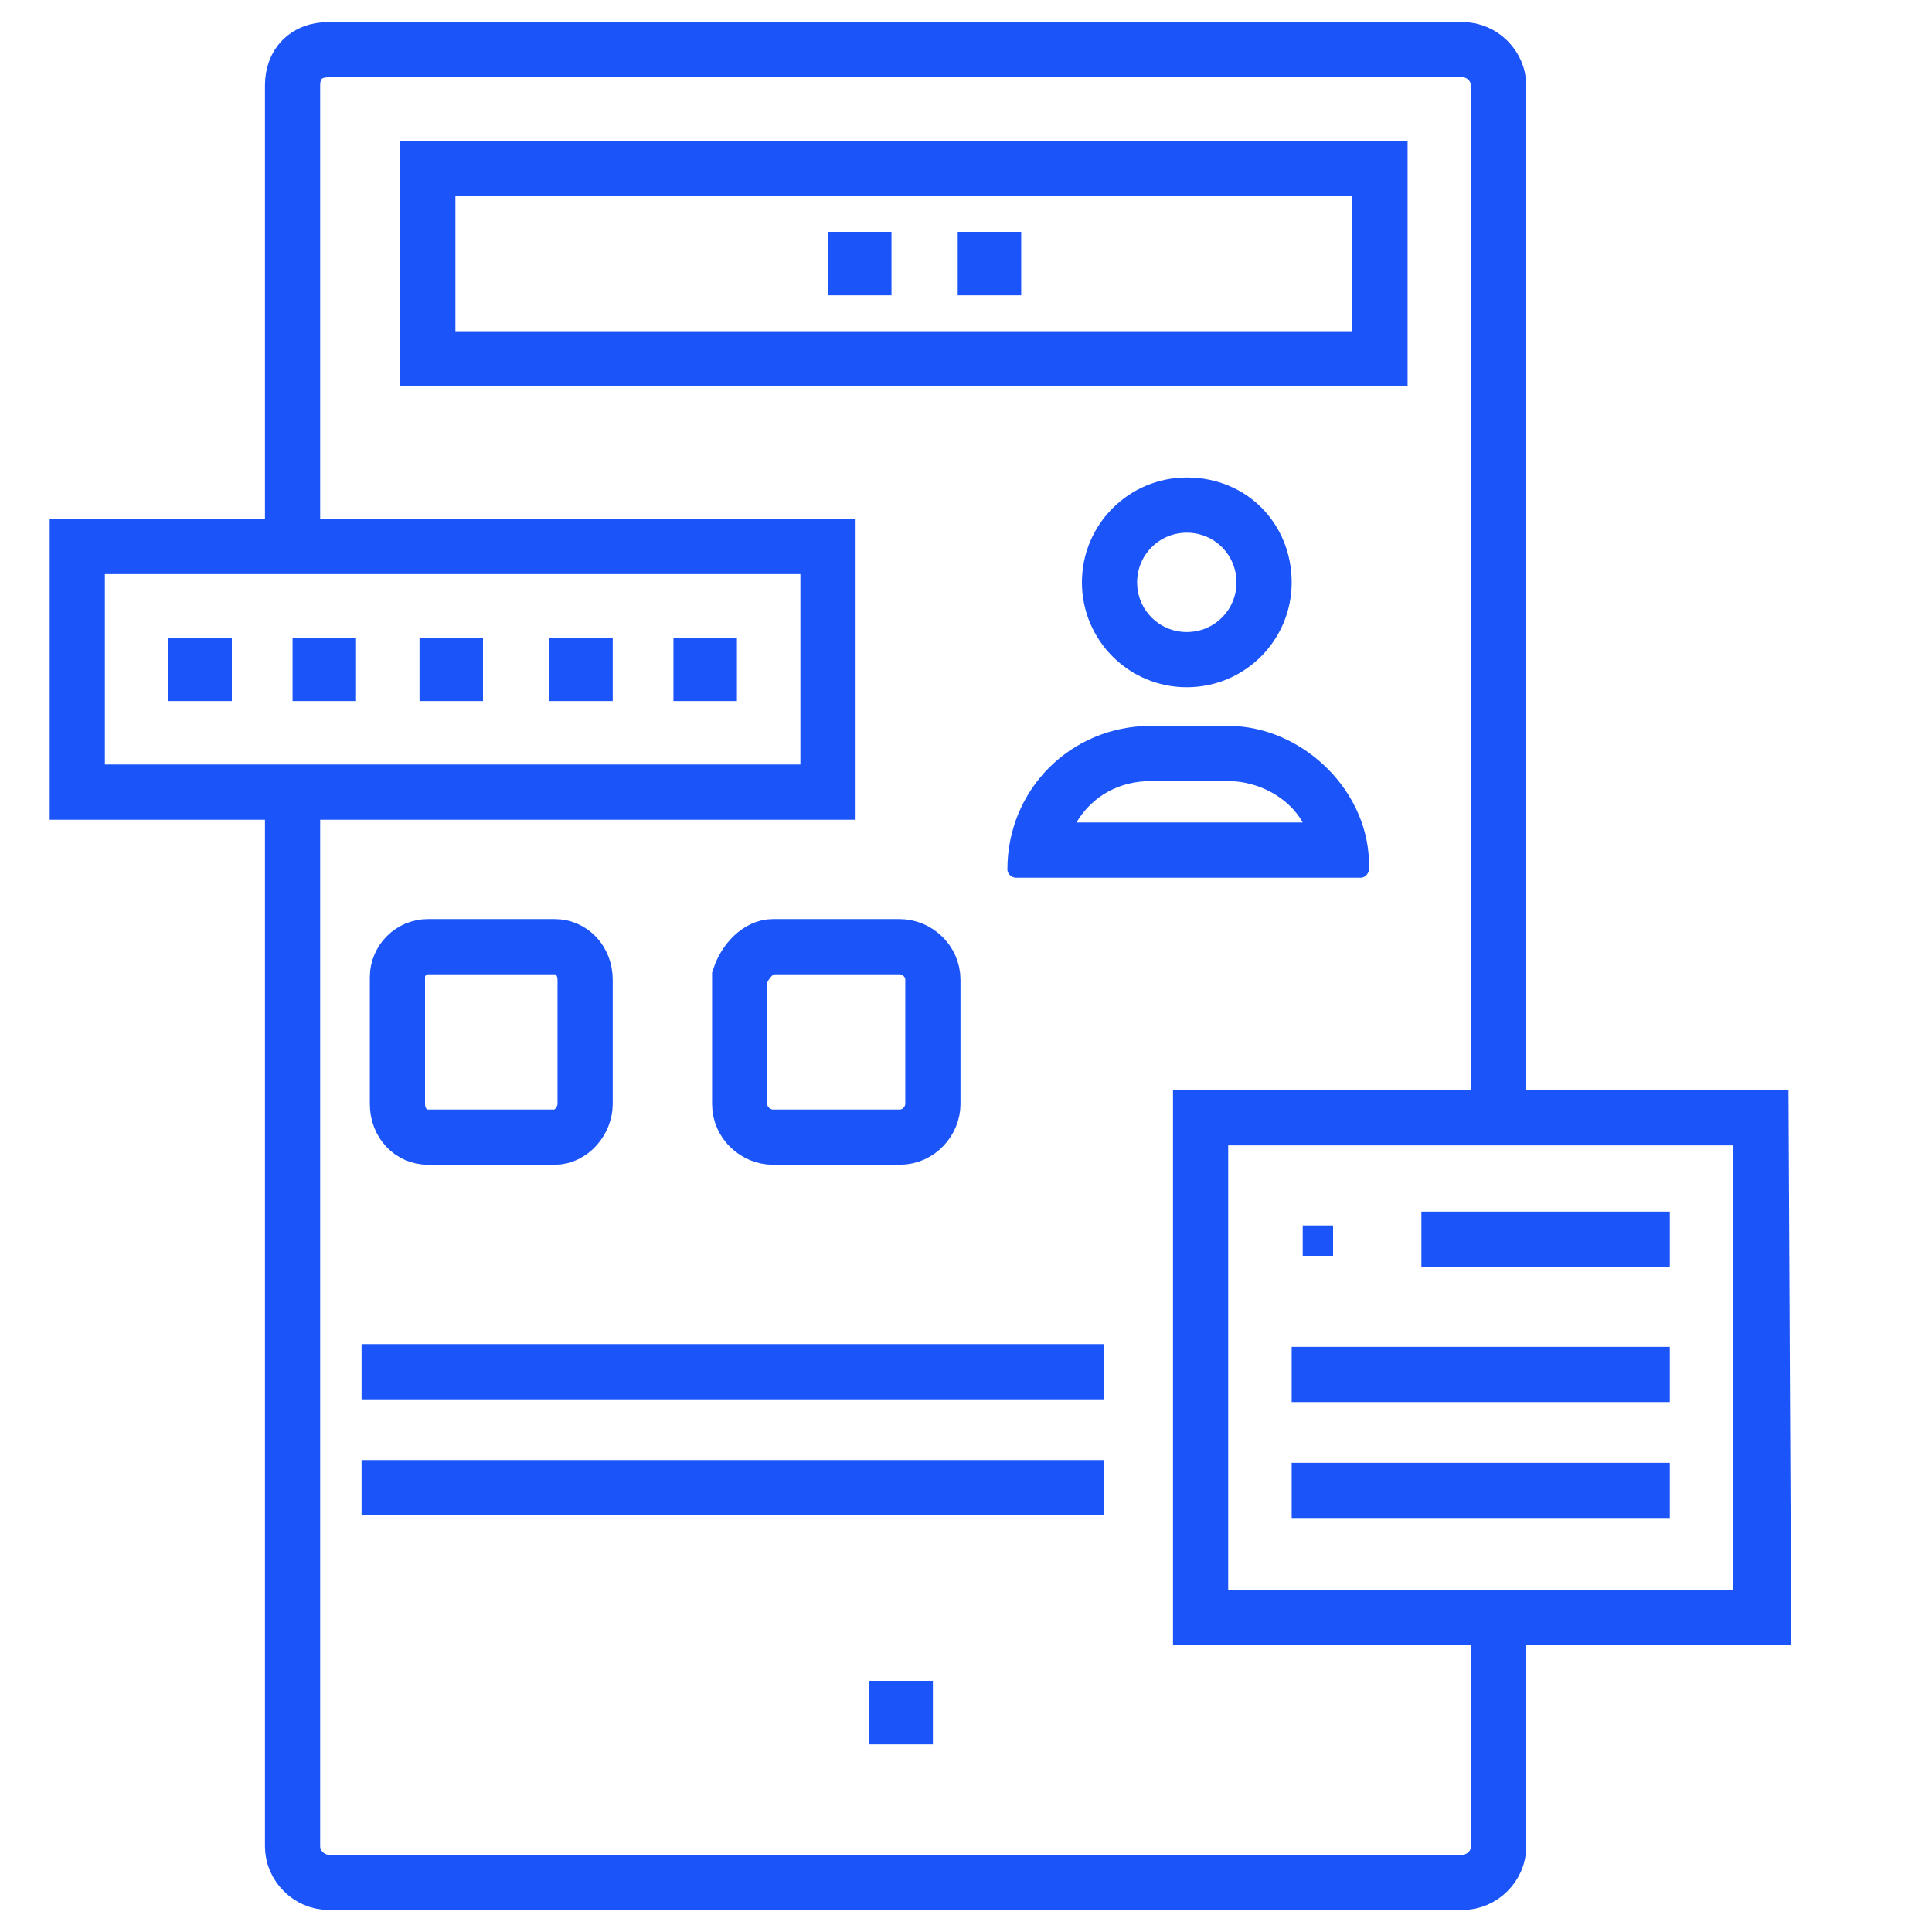
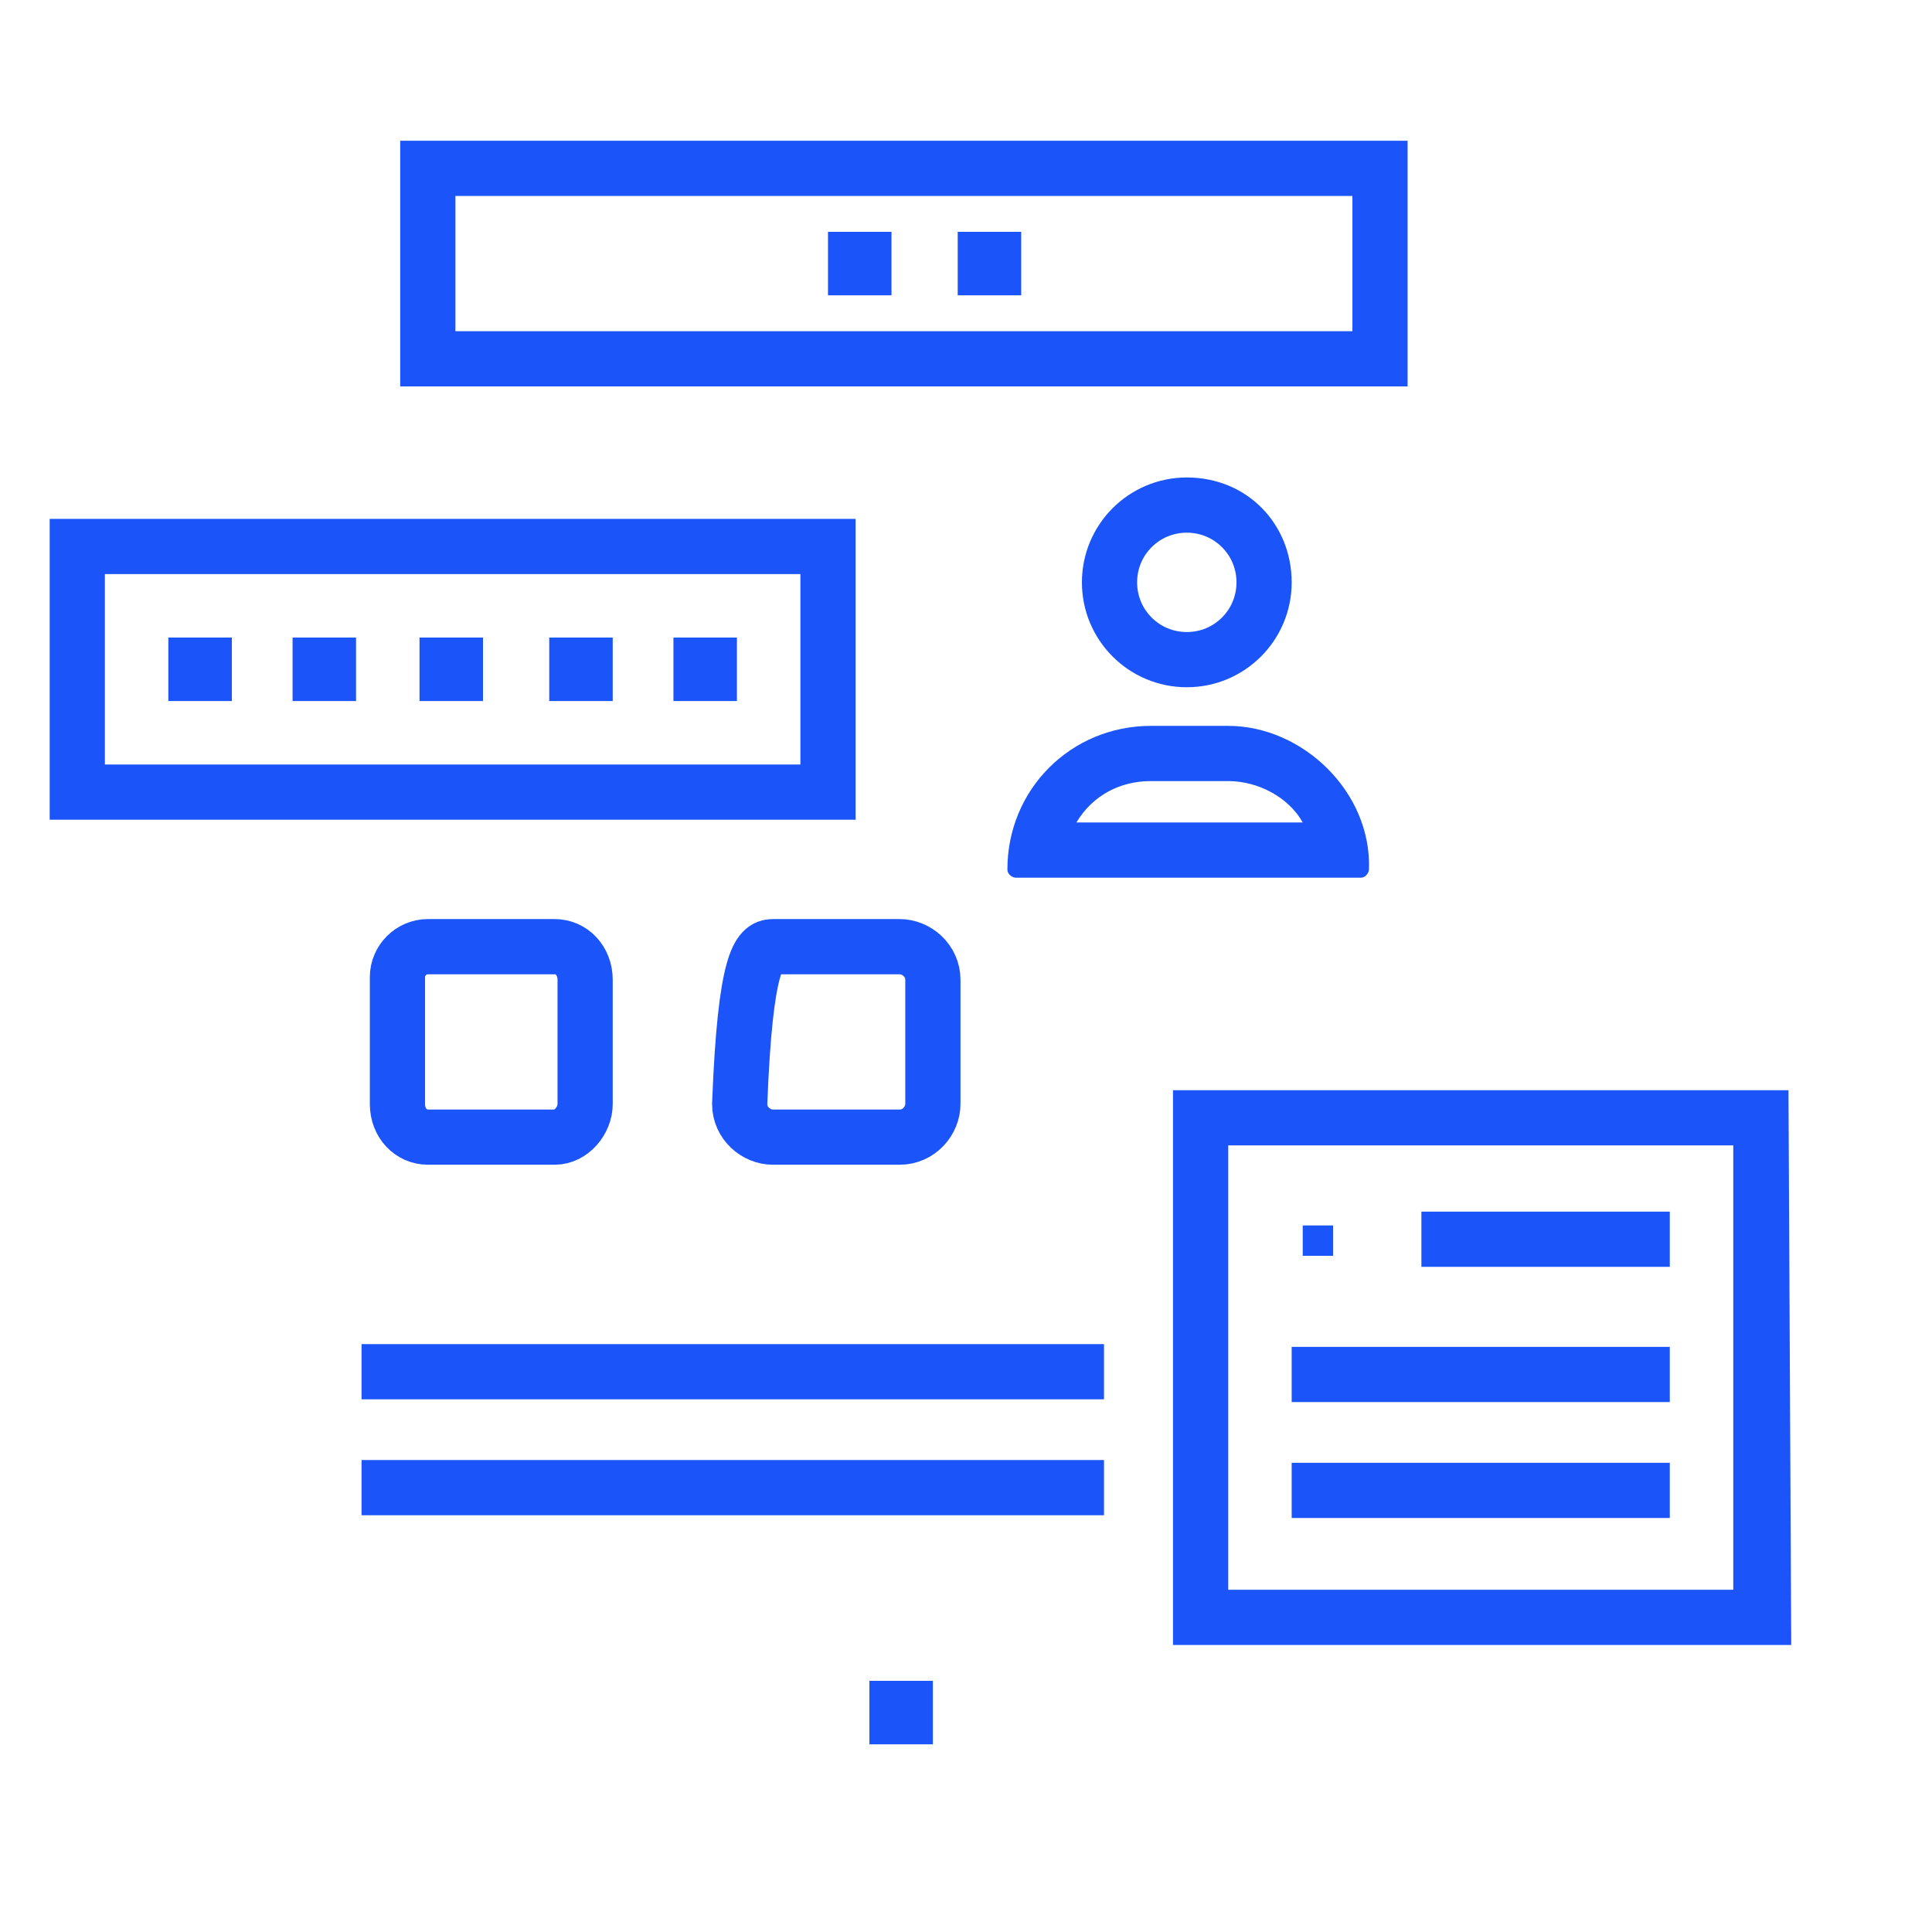
<svg xmlns="http://www.w3.org/2000/svg" id="exBOPu01l6G1" viewBox="0 0 70 70" shape-rendering="geometricPrecision" text-rendering="geometricPrecision">
  <style>#exBOPu01l6G1{pointer-events: all}#exBOPu01l6G1:hover #exBOPu01l6G4_tr {animation: exBOPu01l6G4_tr__tr 1000ms linear 1 normal forwards}@keyframes exBOPu01l6G4_tr__tr { 0% {transform: translate(43.051px,24.55px) rotate(0deg);animation-timing-function: cubic-bezier(0.42,0,0.58,1)} 20% {transform: translate(43.051px,24.55px) rotate(-28.304deg);animation-timing-function: cubic-bezier(0.42,0,0.58,1)} 50% {transform: translate(43.051px,24.55px) rotate(22.57deg);animation-timing-function: cubic-bezier(0.42,0,0.58,1)} 100% {transform: translate(43.051px,24.55px) rotate(-0.824deg)}} #exBOPu01l6G1:hover #exBOPu01l6G10_to {animation: exBOPu01l6G10_to__to 1000ms linear 1 normal forwards}@keyframes exBOPu01l6G10_to__to { 0% {transform: translate(16.4px,24.25px);animation-timing-function: cubic-bezier(0.42,0,0.58,1)} 50% {transform: translate(-23.6px,24.25px);animation-timing-function: cubic-bezier(0.42,0,0.58,1)} 100% {transform: translate(16.4px,24.25px)}} #exBOPu01l6G1:hover #exBOPu01l6G22_to {animation: exBOPu01l6G22_to__to 1000ms linear 1 normal forwards}@keyframes exBOPu01l6G22_to__to { 0% {transform: translate(53.7px,49.55px);animation-timing-function: cubic-bezier(0.42,0,0.58,1)} 50% {transform: translate(83.7px,49.55px);animation-timing-function: cubic-bezier(0.42,0,0.58,1)} 100% {transform: translate(53.7px,49.55px)}}</style>
-   <rect id="exBOPu01l6G2" width="70" height="70" rx="0" ry="0" fill="rgb(255,255,255)" stroke="none" stroke-width="0" />
-   <path id="exBOPu01l6G3" d="M11.9,1.8L53,1.8C53.7,1.8,54.3,2.4,54.3,3.1L54.3,66.9C54.3,67.6,53.7,68.2,53,68.2L11.9,68.2C11.2,68.2,10.6,67.6,10.6,66.9L10.6,3.1C10.6,2.3,11.1,1.8,11.9,1.8Z" fill="none" stroke="rgb(27,84,248)" stroke-width="2" stroke-miterlimit="10" />
  <g id="exBOPu01l6G4_tr" transform="translate(43.051,24.55) rotate(0)">
    <g id="exBOPu01l6G4" transform="translate(-43.051,-24.55)">
      <path id="exBOPu01l6G5" d="M44.5,28.3C45.6,28.3,46.7,28.9,47.2,29.8L39,29.8C39.6,28.8,40.6,28.3,41.7,28.3L44.5,28.3M44.5,26.3L41.7,26.3C38.8,26.3,36.5,28.6,36.5,31.5C36.5,31.7,36.7,31.8,36.8,31.8L49.3,31.8C49.5,31.8,49.6,31.6,49.6,31.5C49.7,28.7,47.2,26.3,44.5,26.3Z" fill="rgb(27,84,248)" stroke="none" stroke-width="1" />
      <path id="exBOPu01l6G6" d="M43,19.3C44,19.3,44.8,20.1,44.8,21.1C44.8,22.1,44,22.9,43,22.9C42,22.9,41.2,22.1,41.2,21.1C41.2,20.1,42,19.3,43,19.3M43,17.3C40.9,17.3,39.2,19,39.2,21.1C39.2,23.2,40.9,24.9,43,24.9C45.1,24.9,46.8,23.2,46.8,21.1C46.8,19,45.2,17.3,43,17.3L43,17.3Z" fill="rgb(27,84,248)" stroke="none" stroke-width="1" />
    </g>
  </g>
  <rect id="exBOPu01l6G7" width="2.3" height="2.3" rx="0" ry="0" transform="matrix(1 0 0 1 34.7 8.4)" fill="rgb(27,84,248)" stroke="none" stroke-width="1" />
  <rect id="exBOPu01l6G8" width="2.3" height="2.3" rx="0" ry="0" transform="matrix(1 0 0 1 30 8.4)" fill="rgb(27,84,248)" stroke="none" stroke-width="1" />
  <rect id="exBOPu01l6G9" width="2.3" height="2.3" rx="0" ry="0" transform="matrix(1 0 0 1 31.5 60.9)" fill="rgb(27,84,248)" stroke="none" stroke-width="1" />
  <g id="exBOPu01l6G10_to" transform="translate(16.4,24.25)">
    <g id="exBOPu01l6G10" transform="translate(-16.4,-24.25)">
      <g id="exBOPu01l6G11">
        <rect id="exBOPu01l6G12" width="27.3" height="8.9" rx="0" ry="0" transform="matrix(1 0 0 1 2.8 19.8)" fill="rgb(255,255,255)" stroke="none" stroke-width="1" />
        <path id="exBOPu01l6G13" d="M29,20.8L29,27.7L3.8,27.7L3.8,20.8L29,20.8M31,18.8L1.8,18.8L1.8,29.7L31,29.7L31,18.8Z" fill="rgb(27,84,248)" stroke="none" stroke-width="1" />
      </g>
      <rect id="exBOPu01l6G14" width="2.3" height="2.3" rx="0" ry="0" transform="matrix(1 0 0 1 6.1 23.1)" fill="rgb(27,84,248)" stroke="none" stroke-width="1" />
      <rect id="exBOPu01l6G15" width="2.3" height="2.3" rx="0" ry="0" transform="matrix(1 0 0 1 10.6 23.1)" fill="rgb(27,84,248)" stroke="none" stroke-width="1" />
      <rect id="exBOPu01l6G16" width="2.3" height="2.3" rx="0" ry="0" transform="matrix(1 0 0 1 15.2 23.1)" fill="rgb(27,84,248)" stroke="none" stroke-width="1" />
      <rect id="exBOPu01l6G17" width="2.3" height="2.3" rx="0" ry="0" transform="matrix(1 0 0 1 19.9 23.1)" fill="rgb(27,84,248)" stroke="none" stroke-width="1" />
      <rect id="exBOPu01l6G18" width="2.3" height="2.3" rx="0" ry="0" transform="matrix(1 0 0 1 24.4 23.1)" fill="rgb(27,84,248)" stroke="none" stroke-width="1" />
    </g>
  </g>
  <rect id="exBOPu01l6G19" width="34.5" height="6.9" rx="0" ry="0" transform="matrix(1 0 0 1 15.5 6.1)" fill="none" stroke="rgb(27,84,248)" stroke-width="2" stroke-miterlimit="10" />
-   <path id="exBOPu01l6G20" d="M28,34.3L32.6,34.3C33.2,34.3,33.8,34.8,33.8,35.5L33.8,40C33.8,40.6,33.3,41.2,32.6,41.2L28,41.2C27.4,41.2,26.8,40.7,26.8,40L26.8,35.4C27,34.8,27.5,34.3,28,34.3Z" fill="none" stroke="rgb(27,84,248)" stroke-width="2" stroke-miterlimit="10" />
+   <path id="exBOPu01l6G20" d="M28,34.3L32.6,34.3C33.2,34.3,33.8,34.8,33.8,35.5L33.8,40C33.8,40.6,33.3,41.2,32.6,41.2L28,41.2C27.4,41.2,26.8,40.7,26.8,40C27,34.8,27.5,34.3,28,34.3Z" fill="none" stroke="rgb(27,84,248)" stroke-width="2" stroke-miterlimit="10" />
  <path id="exBOPu01l6G21" d="M15.5,34.3L20.1,34.3C20.7,34.3,21.2,34.8,21.2,35.5L21.2,40C21.2,40.6,20.7,41.2,20.1,41.2L15.5,41.2C14.9,41.2,14.4,40.7,14.4,40L14.4,35.4C14.4,34.8,14.9,34.3,15.5,34.3Z" fill="none" stroke="rgb(27,84,248)" stroke-width="2" stroke-miterlimit="10" />
  <g id="exBOPu01l6G22_to" transform="translate(53.7,49.55)">
    <g id="exBOPu01l6G22" transform="translate(-53.7,-49.55)">
-       <rect id="exBOPu01l6G23" width="20.4" height="18.1" rx="0" ry="0" transform="matrix(1 0 0 1 43.5 40.5)" fill="rgb(255,255,255)" stroke="none" stroke-width="1" />
      <path id="exBOPu01l6G24" d="M62.8,41.5L62.8,57.6L44.5,57.6L44.5,41.5L62.8,41.5M64.8,39.5L42.5,39.5L42.5,59.6L64.9,59.6L64.8,39.5L64.8,39.5Z" fill="rgb(27,84,248)" stroke="none" stroke-width="1" />
      <rect id="exBOPu01l6G25" width="1.1" height="1.1" rx="0" ry="0" transform="matrix(1 0 0 1 47.2 44.4)" fill="rgb(27,84,248)" stroke="none" stroke-width="1" />
      <line id="exBOPu01l6G26" x1="60.5" y1="44.9" x2="51.5" y2="44.9" fill="none" stroke="rgb(27,84,248)" stroke-width="2" stroke-miterlimit="10" />
      <line id="exBOPu01l6G27" x1="60.5" y1="49.8" x2="46.8" y2="49.8" fill="none" stroke="rgb(27,84,248)" stroke-width="2" stroke-miterlimit="10" />
      <line id="exBOPu01l6G28" x1="60.5" y1="54" x2="46.8" y2="54" fill="none" stroke="rgb(27,84,248)" stroke-width="2" stroke-miterlimit="10" />
    </g>
  </g>
  <line id="exBOPu01l6G29" x1="40" y1="49.7" x2="13.1" y2="49.7" fill="none" stroke="rgb(27,84,248)" stroke-width="2" stroke-miterlimit="10" />
  <line id="exBOPu01l6G30" x1="40" y1="53.9" x2="13.1" y2="53.9" fill="none" stroke="rgb(27,84,248)" stroke-width="2" stroke-miterlimit="10" />
</svg>